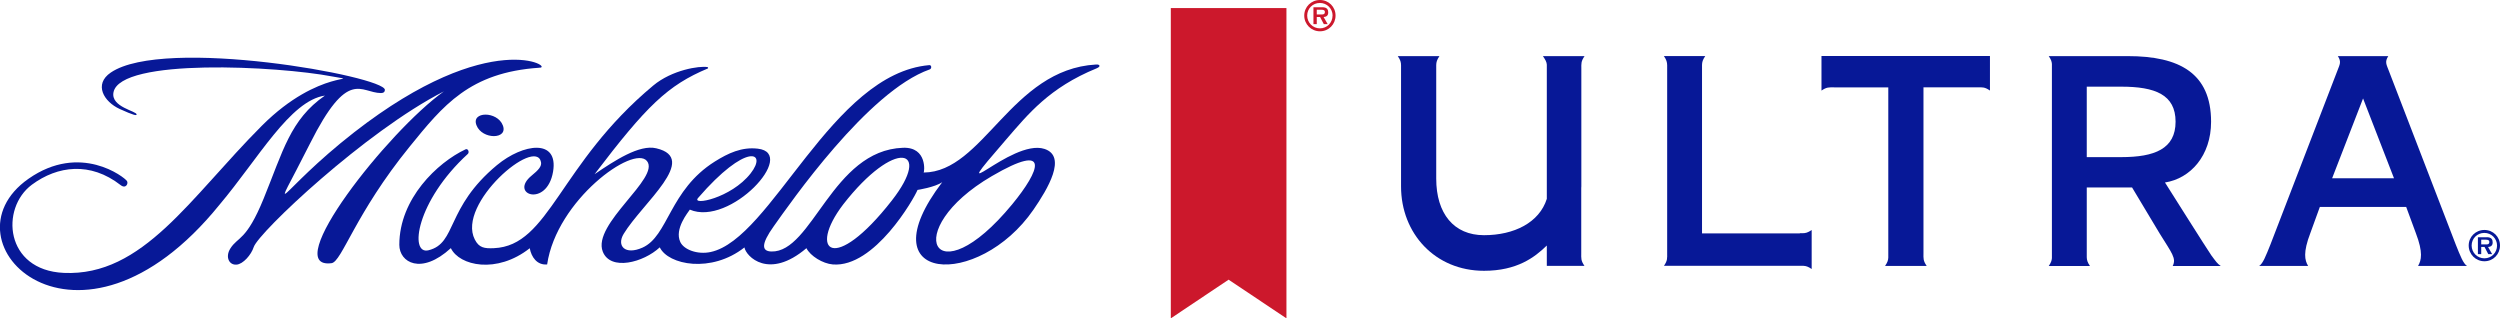
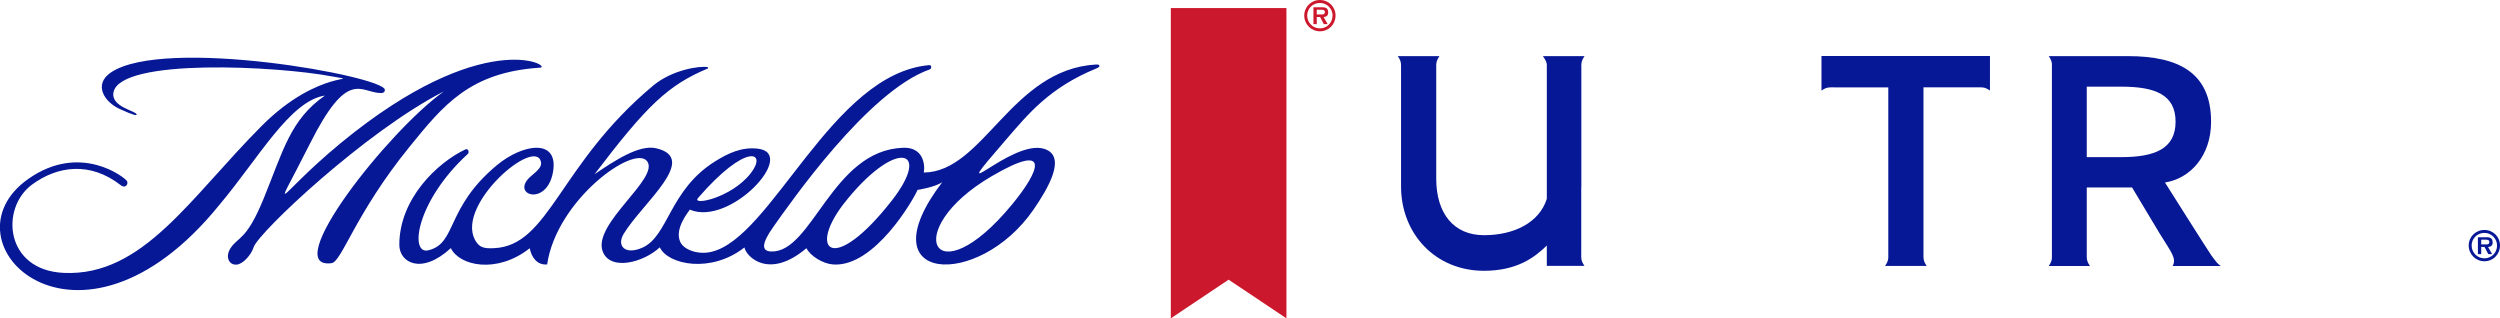
<svg xmlns="http://www.w3.org/2000/svg" id="Layer_2" viewBox="0 0 535.1 68.14">
  <defs>
    <style>.cls-1{fill:#071897;}.cls-2{fill:#cc182c;}</style>
  </defs>
  <g id="Layer_1-2">
    <path class="cls-1" d="M115.4,14.49c3.53.15-10.17-9.07-39.61,13.84-16.53,12.9-18.56,20.55-9.46,2.44,8.22-16.36,10.82-10.88,15.22-10.85.58,0,.84-.3.83-.7-.11-2.9-47.25-11.47-58.67-3.69-3.69,2.51-1.5,6.24,1.92,7.8,3.08,1.4,3.57,1.42,3.61,1.19.12-.75-5.57-1.57-4.95-4.76,1.44-7.42,35.31-5.6,46.79-3.4,7.01,1.34-2.6-1.9-15.04,10.56-15.37,15.4-25.44,32.27-42.39,31.49C1.04,57.84.03,44.57,6.83,39.53c5.5-4.07,12.51-4.96,18.99.09,1.11.87,1.7-.34,1.36-.87-.53-.81-9.99-8.26-21.09-.48-19.28,13.51,10.61,42.97,40.9,5.54,8.29-9.83,15.09-22.26,22.55-23.35-7.43,5.15-8.97,11.93-13.12,22.07-3.73,9.13-5.5,8.06-7.14,10.69-1.09,1.77-.27,3.55,1.36,3.42,1.37-.11,3.12-2.06,3.67-3.77,1.02-3.09,23.85-24.71,40.7-33.31-11.96,8.49-35.36,38.24-24.05,36.77,2.2-.29,5.06-10.59,16.71-24.93,7.18-8.84,12.84-15.89,27.72-16.9h0Z" />
    <path class="cls-1" d="M212.29,37.7c12.83-7.49,10.27-1.15,4.36,6.03-16.77,20.36-24.25,5.58-4.36-6.03h0ZM190.88,42.93c-12.44,15.92-17.99,10.79-10.42.85,11.08-14.25,19.26-12.16,10.42-.85h0ZM149.41,42.38c10.36-11.98,14.94-9.95,11.25-5.26-4.2,5.34-12.72,6.96-11.25,5.26h0ZM234.58,13.81c-18.16,1.04-24.08,23.03-36.88,23.12.14,0,.87-5.49-4.43-5.3-15.16.54-19.39,22.45-28.17,22.2-2.03-.06-2.3-1.47.52-5.41,3.47-4.87,20.11-28.9,33.37-33.56.48-.17.42-.97-.09-.92-20.89,1.8-33.72,37.2-46.79,40-2.85.61-5.75-.52-6.5-2.14-1.31-2.8,1.69-6.37,2.04-6.93,8.59,3.69,23.2-12.06,14.54-13.05-3.45-.4-6.35.98-9.18,2.75-9.77,6.13-9.94,15.97-15.51,18.44-3.7,1.64-5.57-.37-4.01-2.95,4.01-6.61,16.26-16.15,6.97-18.32-3.6-.86-8.87,2.61-13.2,5.55,11.13-14.62,15.65-19.04,24.26-22.64.09-.04.05-.26-.09-.29-1.72-.3-7.58.59-11.61,3.95-20.21,16.84-22.19,34.3-34.1,34.81-2.05.09-3.19-.07-4.1-1.87-3.9-7.66,13.09-22.12,14.18-16.54.17.9-.55,1.68-2,2.87-4.95,4.05,3.26,6.93,4.58-.84,1.2-7.13-6.4-6.04-12.02-1.39-11.02,9.15-8.53,16.71-14.65,18.22-4.18,1.03-2.59-10.54,8.41-20.61.42-.38.04-1.24-.47-1-6.02,2.83-14.18,10.56-14.18,20.44,0,3.78,4.69,6.53,11.03.71,1.82,3.78,9.81,5.59,16.89.02.33,1.86,1.55,3.67,3.72,3.47,2.02-13.77,18.52-25.69,21.37-22.13,2.9,3.61-11.79,13.46-9.46,19.39,1.65,4.19,8.71,2.33,12.2-.92,1.81,3.77,11.02,5.6,18.12.02.33,1.91,5.22,7.01,13.27.16.84,1.67,3.48,3.3,5.64,3.48,8.93.73,17.4-14.11,18.14-15.95,0,0,3.7-.56,5.29-1.66-16.57,21.75,7.76,22.95,19.51,5.91,3.07-4.46,7.25-11.44,2.36-13.03-7.15-2.32-22.32,14.31-8.12-2.1,4.64-5.35,9.15-11,19.28-15.14,1.12-.46.53-.92-.11-.81h0Z" />
-     <path class="cls-1" d="M101.99,26.82c1.19,3.09,6.85,3.08,5.63,0-1.18-3.07-6.84-3.03-5.63,0h0Z" />
-     <path class="cls-1" d="M385.23,49.95c-.07,0-.13,0-.21,0-.58,0-1.49,0-2.11,0h-18.61V13.89c.02-.6.13-1.07.69-1.89h-8.85c.58.84.68,1.31.7,1.95v.51c0,.09,0,.17,0,.27,0,.71,0,1.91,0,2.47v34.21h0s0,1.82,0,2.76c0,1.13.1,1.58-.69,2.73h29.88c.54.03.99.17,1.74.68v-8.35c-.84.58-1.31.68-1.94.69h-.58Z" />
    <path class="cls-1" d="M389.87,18.66v.73c1.15-.79,1.6-.69,2.73-.69.95,0,2.77,0,2.77,0h0s8.8,0,8.8,0v36.44c-.03.56-.16,1.01-.69,1.78h8.91c-.79-1.15-.69-1.6-.69-2.73,0-.95,0-2.78,0-2.78h0s0-32.72,0-32.72h8.73,0s1.83,0,2.77,0c1.13,0,1.58-.1,2.73.69v-7.39h-36.06v6.65h0Z" />
    <path class="cls-1" d="M338.57,12.01h-8.33c.55.8.81,1.26.84,1.84v28.71c-1.61,5.09-7,7.78-13.45,7.78s-10.22-4.62-10.22-12.11V13.92c.02-.62.12-1.08.69-1.91h-8.92c.59.85.69,1.32.7,1.97v.4c0,.11,0,.23,0,.36,0,.95,0,2.77,0,2.77h0s0,6.89,0,6.89v15.5c0,10.08,7.3,18.06,17.75,18.06,7.06,0,10.84-2.86,13.45-5.41,0,0,0,0,0,0,0,0,0,0,0,0v4.36h8.06c-.79-1.15-.69-1.6-.69-2.73,0-.95,0-2.77,0-2.77h0s0-11.17,0-11.17c0-.11.02-.23.02-.34v-22.39h0s0-1.83,0-2.77c0-1.13-.1-1.58.69-2.73h-.59Z" />
    <path class="cls-1" d="M454.04,33.63h-7.39v-15.08h7.39c7.21,0,11.62,1.69,11.62,7.5s-4.48,7.58-11.62,7.58h0ZM473.27,54.59c-.57-.77-9.88-15.53-9.88-15.53,5.43-.84,9.87-5.72,9.87-13,0-10.43-6.83-14.05-17.82-14.05h-16.93c.5.72.64,1.17.68,1.68v41.57c-.04.51-.19.96-.68,1.68h8.83c-.56-.82-.67-1.28-.69-1.89v-14.92h9.7l5.88,9.81c2.66,4.29,3.64,5.35,2.81,7h10.3c-.76-.52-.99-.89-2.07-2.34h0Z" />
-     <path class="cls-1" d="M505.79,38.15h-6.62l6.62-17.08,6.62,17.08h-6.61ZM528.04,56.92c-.8-.49-1.44-2.16-2.4-4.55l-14.33-37.2c-.51-1.37-.93-1.91-.12-3.16h-10.8c.82,1.24.4,1.79-.11,3.16l-14.33,37.2c-.96,2.39-1.6,4.06-2.4,4.55h10.48c-.72-1.2-1.13-2.85.49-7.07l2.02-5.56h18.48l2.05,5.56c1.62,4.22,1.2,5.87.49,7.07h10.48Z" />
    <polygon class="cls-2" points="250.6 1.73 250.6 68.14 262.97 59.86 275.35 68.14 275.35 1.73 250.6 1.73 250.6 1.73" />
    <path class="cls-2" d="M282.94,3.1c.47,0,.64-.17.64-.54,0-.33-.2-.48-.82-.48h-.92v1.01h1.1ZM283.03,1.55c1.09,0,1.26.58,1.26,1.12,0,.61-.31.93-.99.97l.88,1.53h-.83l-.8-1.53h-.71v1.53h-.71V1.55h1.89ZM285.23,3.33c0-1.46-1.19-2.7-2.72-2.7s-2.72,1.2-2.72,2.7,1.19,2.74,2.72,2.74,2.71-1.22,2.71-2.74h0ZM282.52,6.7c-1.87,0-3.36-1.51-3.36-3.37s1.49-3.33,3.36-3.33,3.34,1.46,3.34,3.33-1.45,3.37-3.34,3.37h0Z" />
    <path class="cls-1" d="M532.18,52.32c.47,0,.64-.17.64-.54,0-.33-.2-.48-.82-.48h-.92v1.01h1.1ZM532.27,50.77c1.09,0,1.26.58,1.26,1.12,0,.61-.31.93-.99.97l.88,1.54h-.83l-.8-1.54h-.71v1.54h-.71v-3.62h1.89ZM534.47,52.55c0-1.46-1.19-2.7-2.72-2.7s-2.72,1.2-2.72,2.7,1.19,2.74,2.73,2.74,2.71-1.22,2.71-2.74h0ZM531.76,55.92c-1.87,0-3.36-1.51-3.36-3.37s1.49-3.33,3.36-3.33,3.34,1.46,3.34,3.33-1.45,3.37-3.34,3.37h0Z" />
  </g>
</svg>